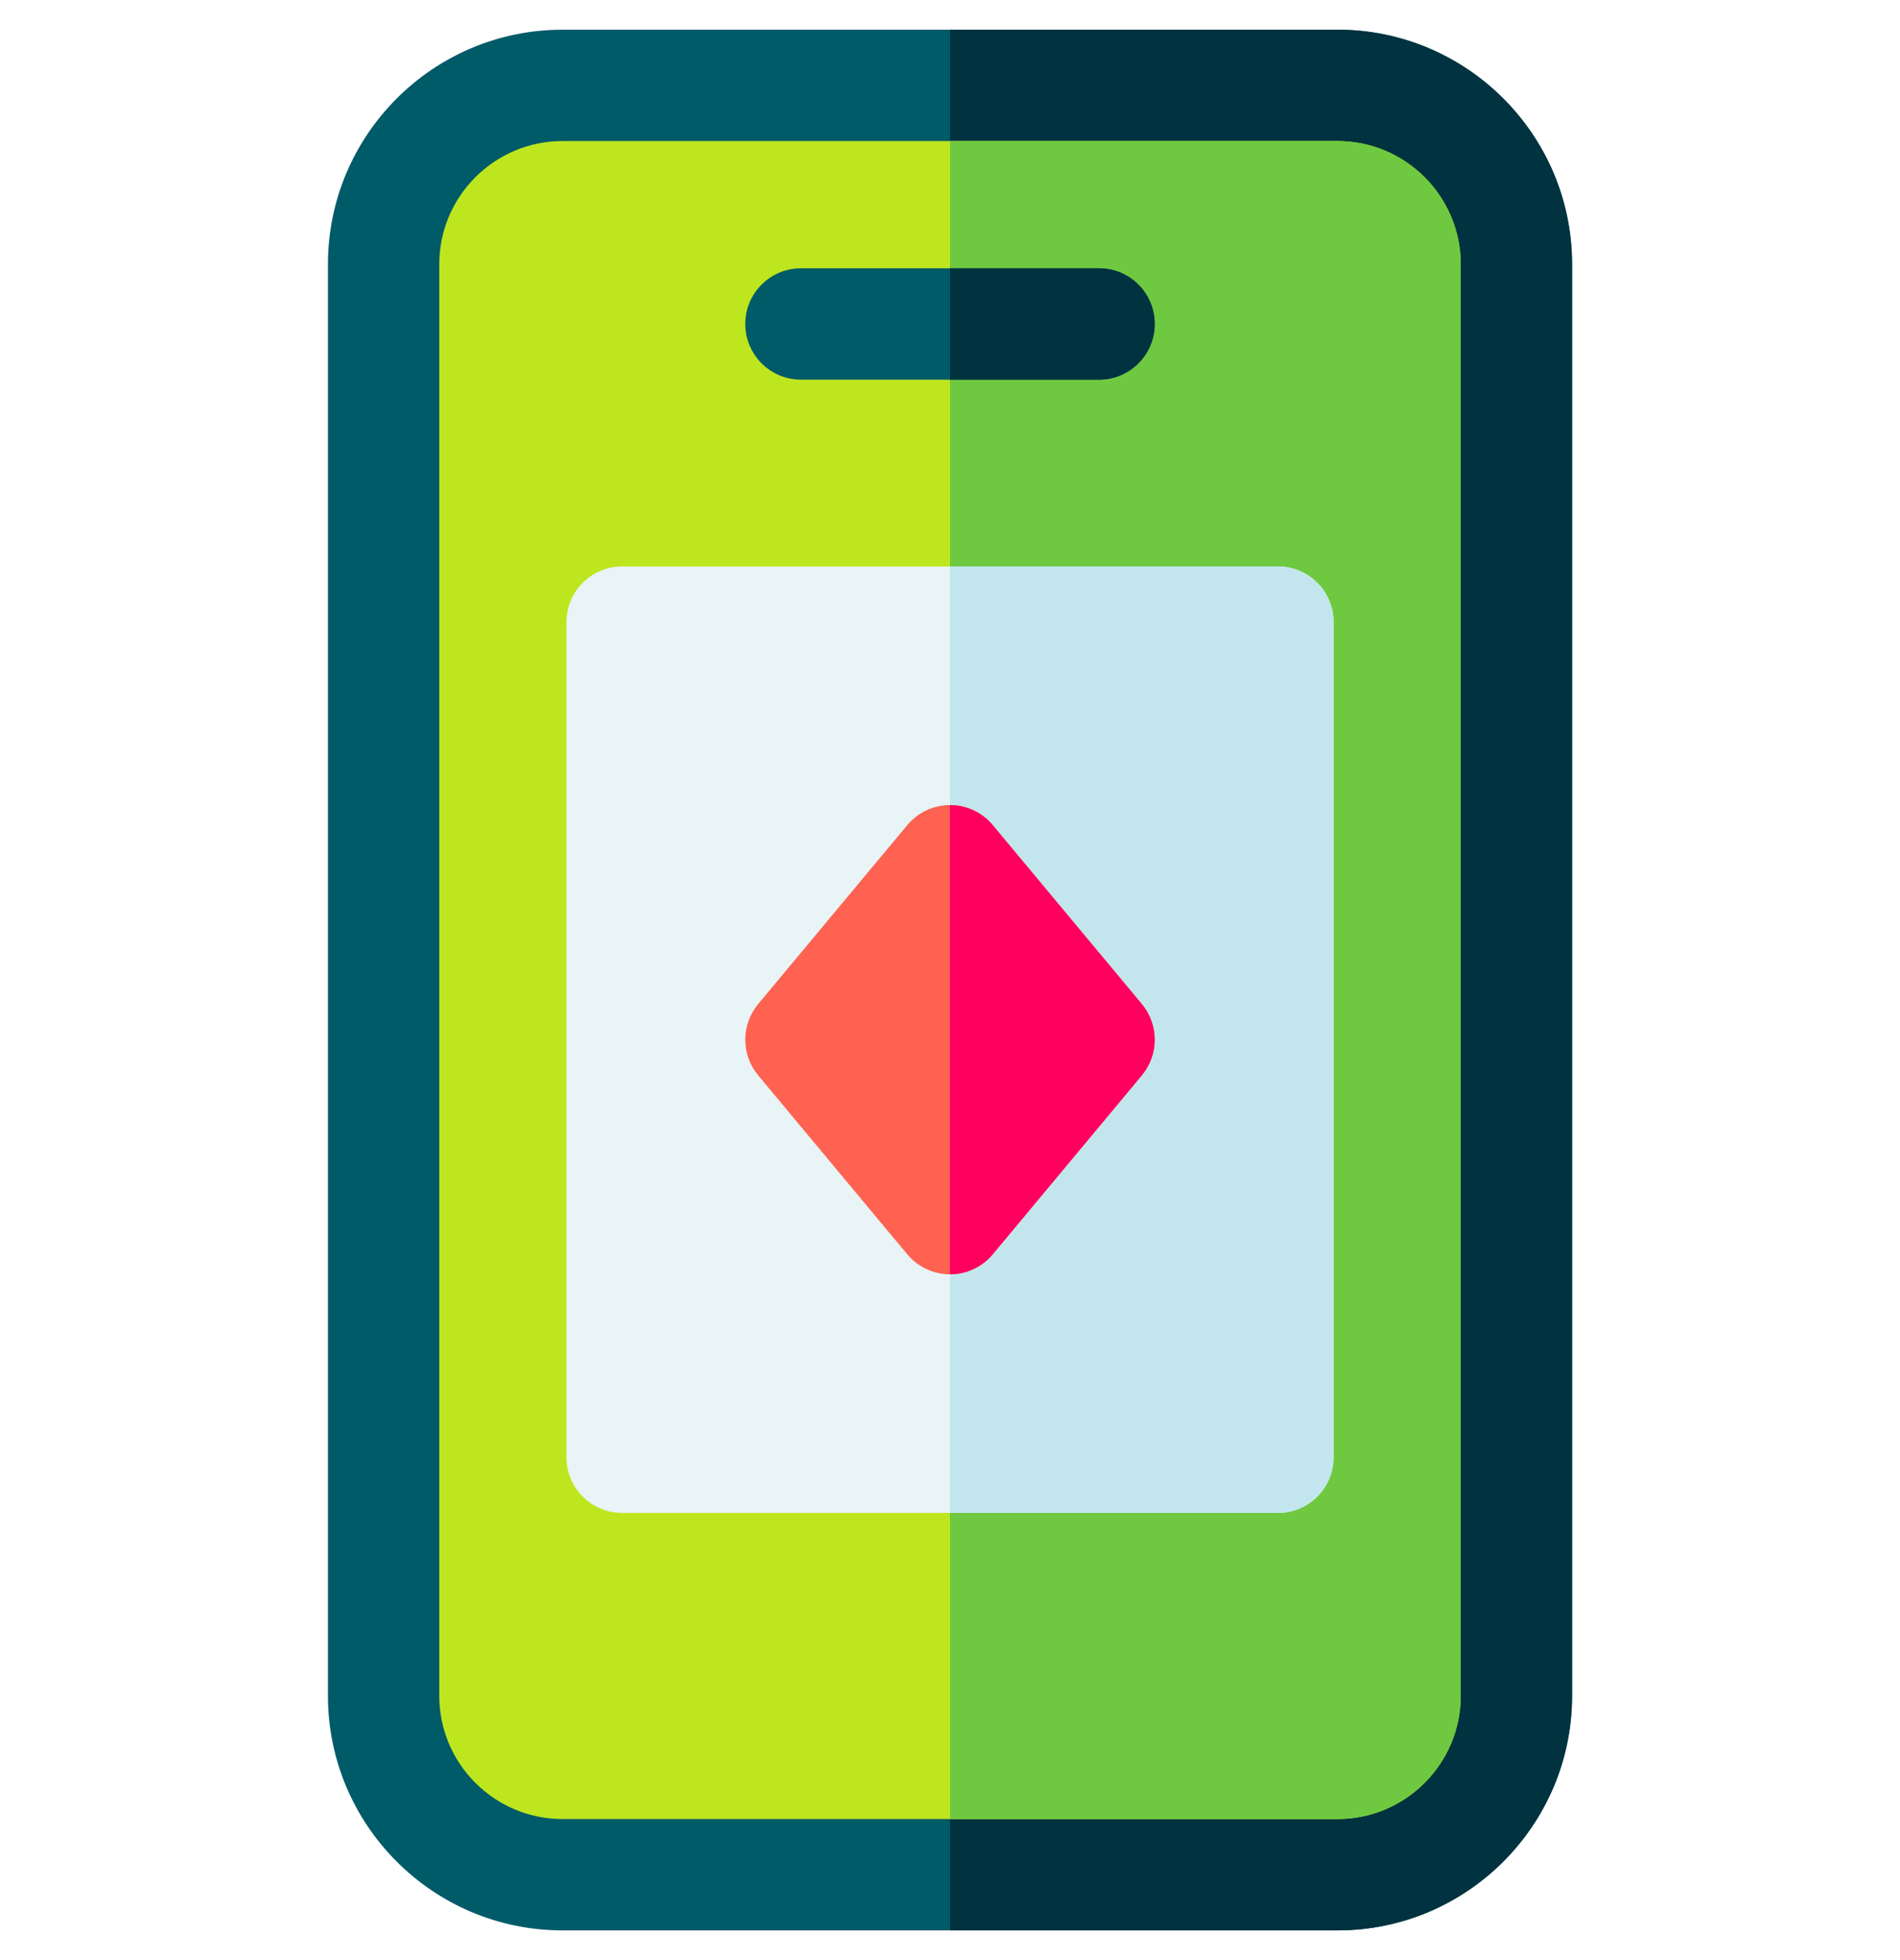
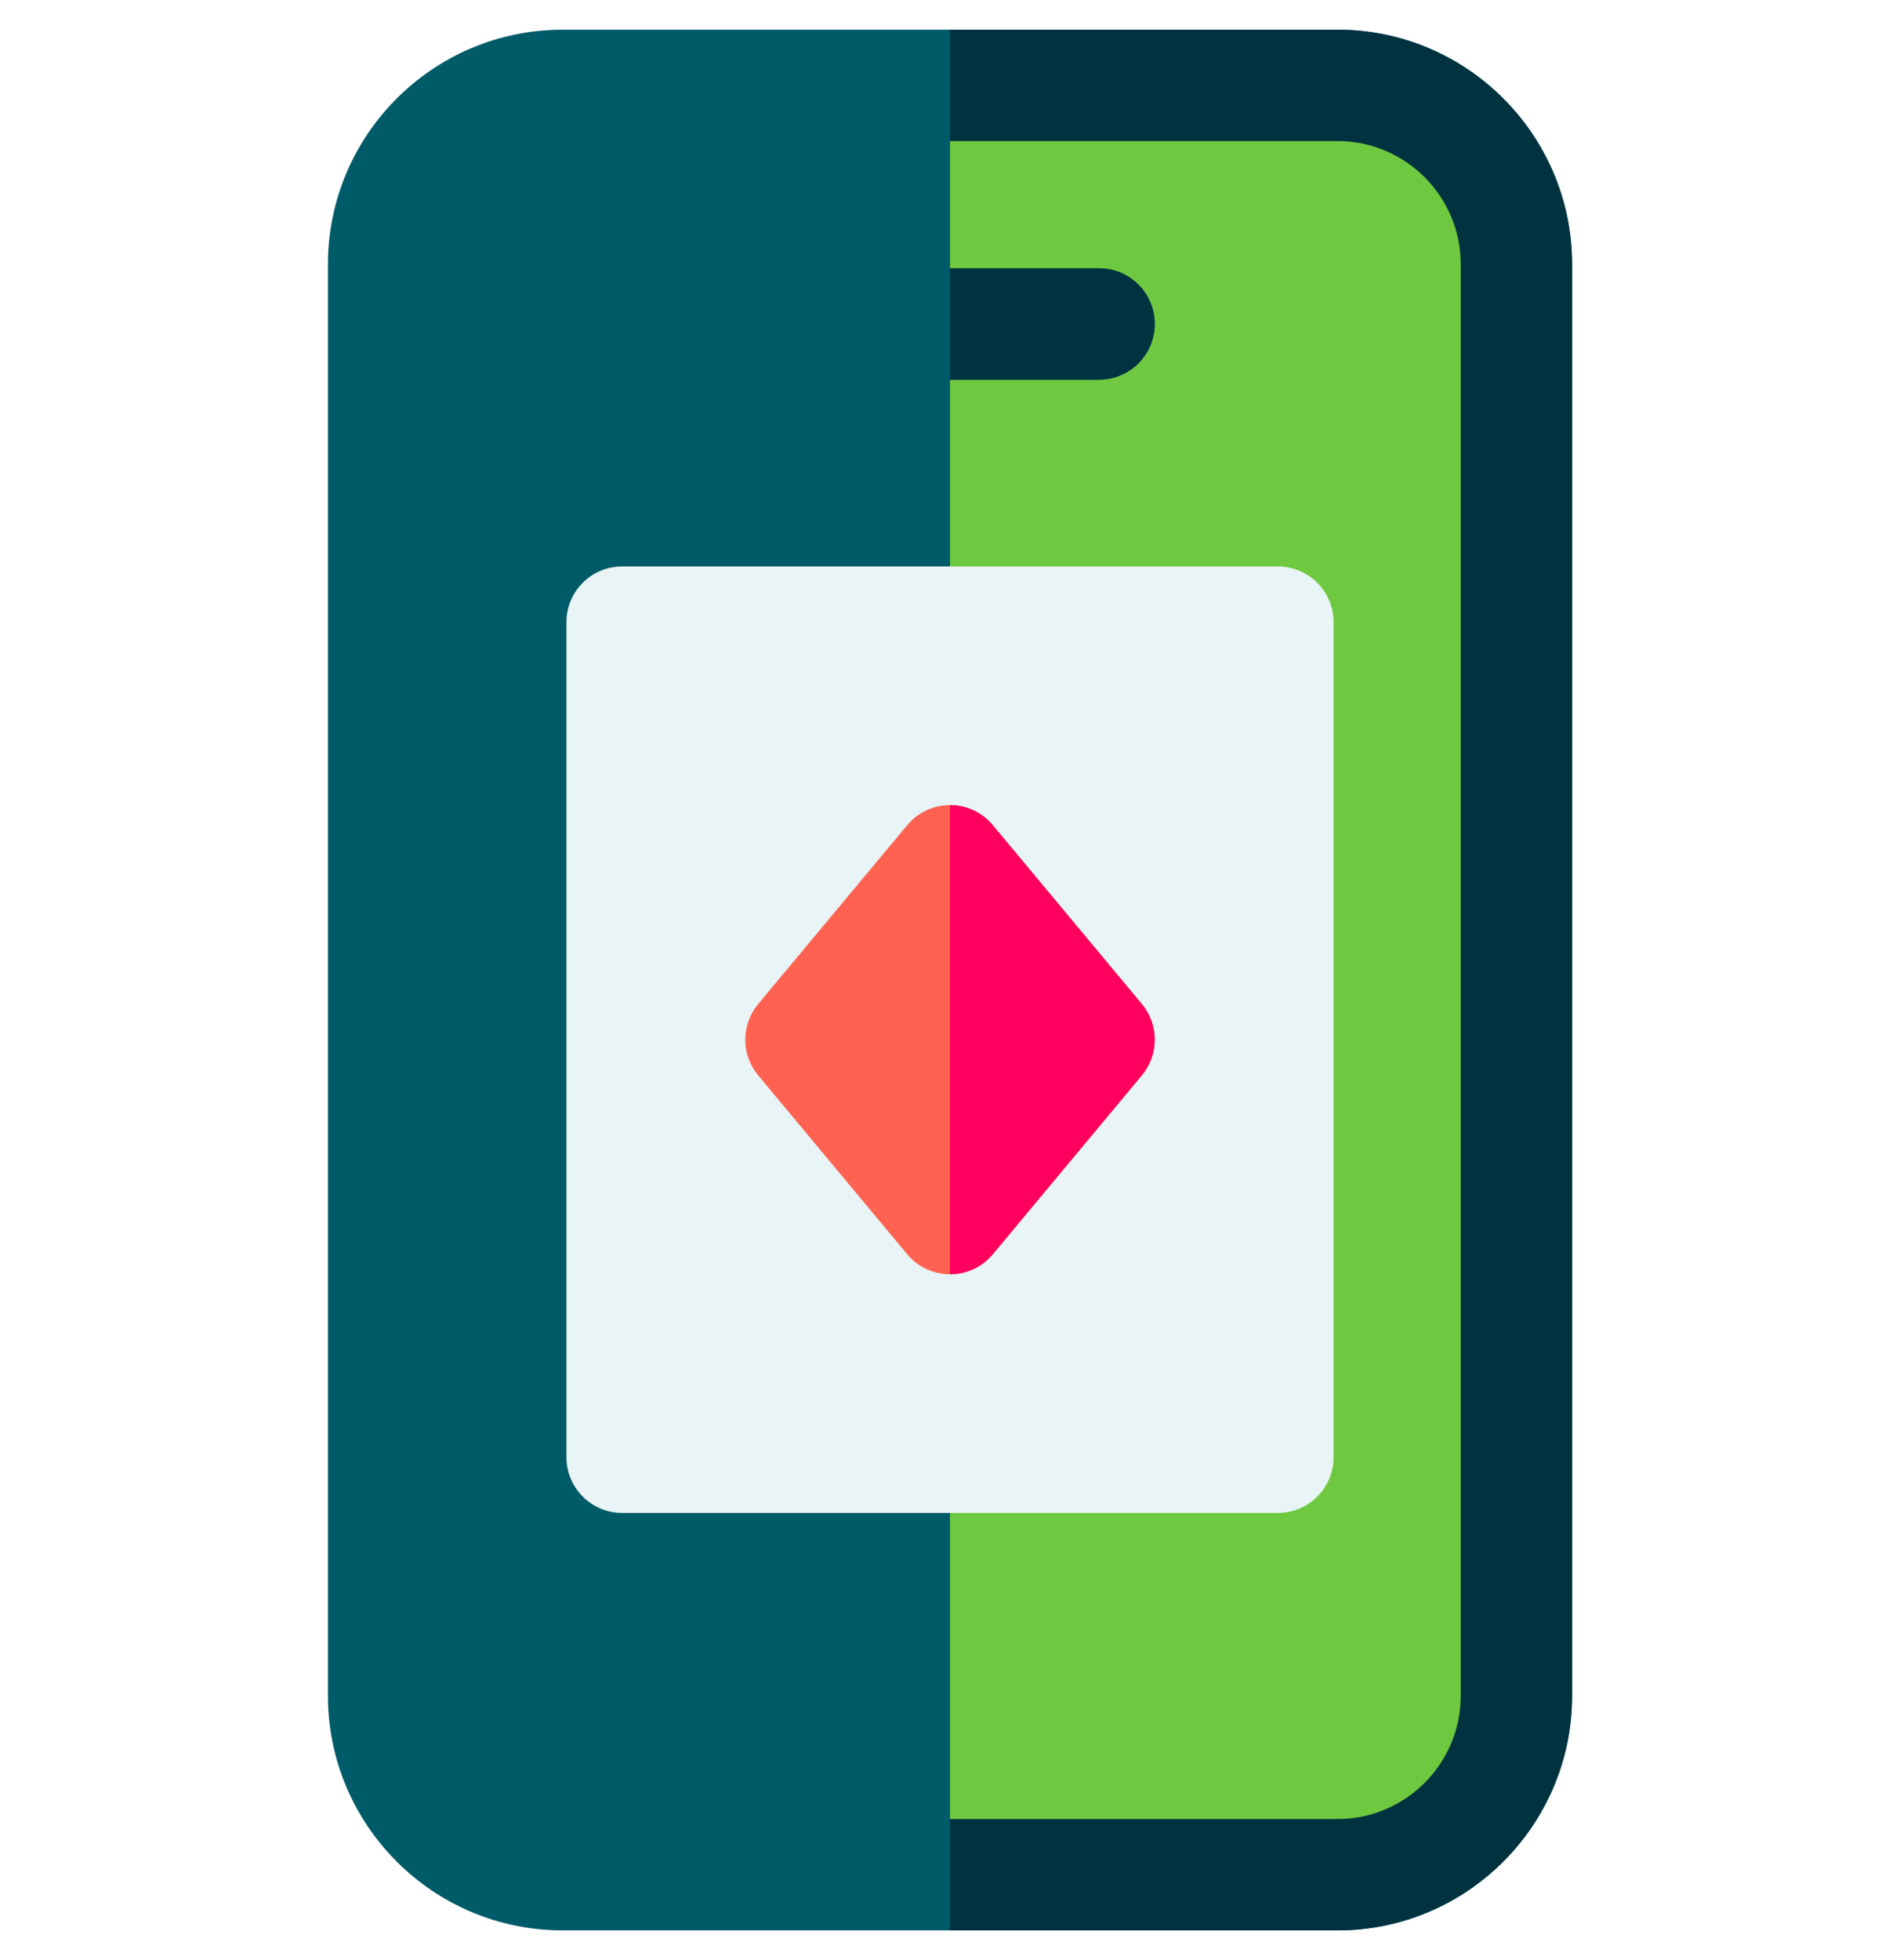
<svg xmlns="http://www.w3.org/2000/svg" width="32" height="33" viewBox="0 0 32 33" fill="none">
  <g clip-path="url(#clip0_178_4683)">
    <path d="M22.527 32.5H9.473C7.295 32.5 5.523 30.728 5.523 28.55V4.45C5.523 2.272 7.295 0.5 9.473 0.5H22.527C24.705 0.5 26.477 2.272 26.477 4.45V28.55C26.477 30.728 24.705 32.5 22.527 32.5Z" fill="#005B68" />
    <path d="M26.477 28.55V4.45C26.477 2.272 24.705 0.5 22.527 0.5H16V32.5H22.527C24.705 32.5 26.477 30.728 26.477 28.55Z" fill="#003240" />
-     <path d="M9.473 2.375C8.329 2.375 7.398 3.306 7.398 4.45V28.55C7.398 29.694 8.329 30.625 9.473 30.625H22.527C23.671 30.625 24.602 29.694 24.602 28.55V4.45C24.602 3.306 23.671 2.375 22.527 2.375H9.473Z" fill="#BEE61E" />
    <path d="M24.602 28.55V4.45C24.602 3.306 23.671 2.375 22.527 2.375H16V30.625H22.527C23.671 30.625 24.602 29.694 24.602 28.55Z" fill="#6FC940" />
    <path d="M18.51 6.392H13.49C12.972 6.392 12.552 5.972 12.552 5.454C12.552 4.936 12.972 4.517 13.49 4.517H18.51C19.028 4.517 19.448 4.936 19.448 5.454C19.448 5.972 19.028 6.392 18.51 6.392Z" fill="#005B68" />
    <path d="M19.448 5.454C19.448 4.936 19.028 4.517 18.51 4.517H16V6.392H18.51C19.028 6.392 19.448 5.972 19.448 5.454Z" fill="#003240" />
    <path d="M21.523 25.471H10.477C9.959 25.471 9.54 25.051 9.54 24.533V10.475C9.54 9.957 9.959 9.537 10.477 9.537H21.523C22.041 9.537 22.46 9.957 22.46 10.475V24.533C22.46 25.051 22.041 25.471 21.523 25.471Z" fill="#E8F4F5" />
-     <path d="M22.46 24.533V10.475C22.46 9.957 22.041 9.537 21.523 9.537H16V25.471H21.523C22.041 25.471 22.46 25.051 22.46 24.533Z" fill="#C3E6EE" />
    <path d="M16 21.454C15.722 21.454 15.458 21.331 15.28 21.117L12.769 18.104C12.48 17.757 12.48 17.252 12.769 16.904L15.28 13.892C15.458 13.678 15.722 13.554 16 13.554C16.278 13.554 16.542 13.678 16.72 13.892L19.231 16.904C19.52 17.252 19.52 17.757 19.231 18.104L16.72 21.117C16.542 21.331 16.278 21.454 16 21.454Z" fill="#FF6251" />
    <path d="M16.72 21.117L19.231 18.104C19.52 17.757 19.52 17.252 19.231 16.904L16.72 13.892C16.542 13.678 16.278 13.554 16 13.554V21.454C16.278 21.454 16.542 21.331 16.72 21.117Z" fill="#FF005F" />
  </g>
  <defs>
    <clipPath id="clip0_178_4683">
      <rect width="32" height="32" fill="white" transform="translate(0 0.5)" />
    </clipPath>
  </defs>
</svg>